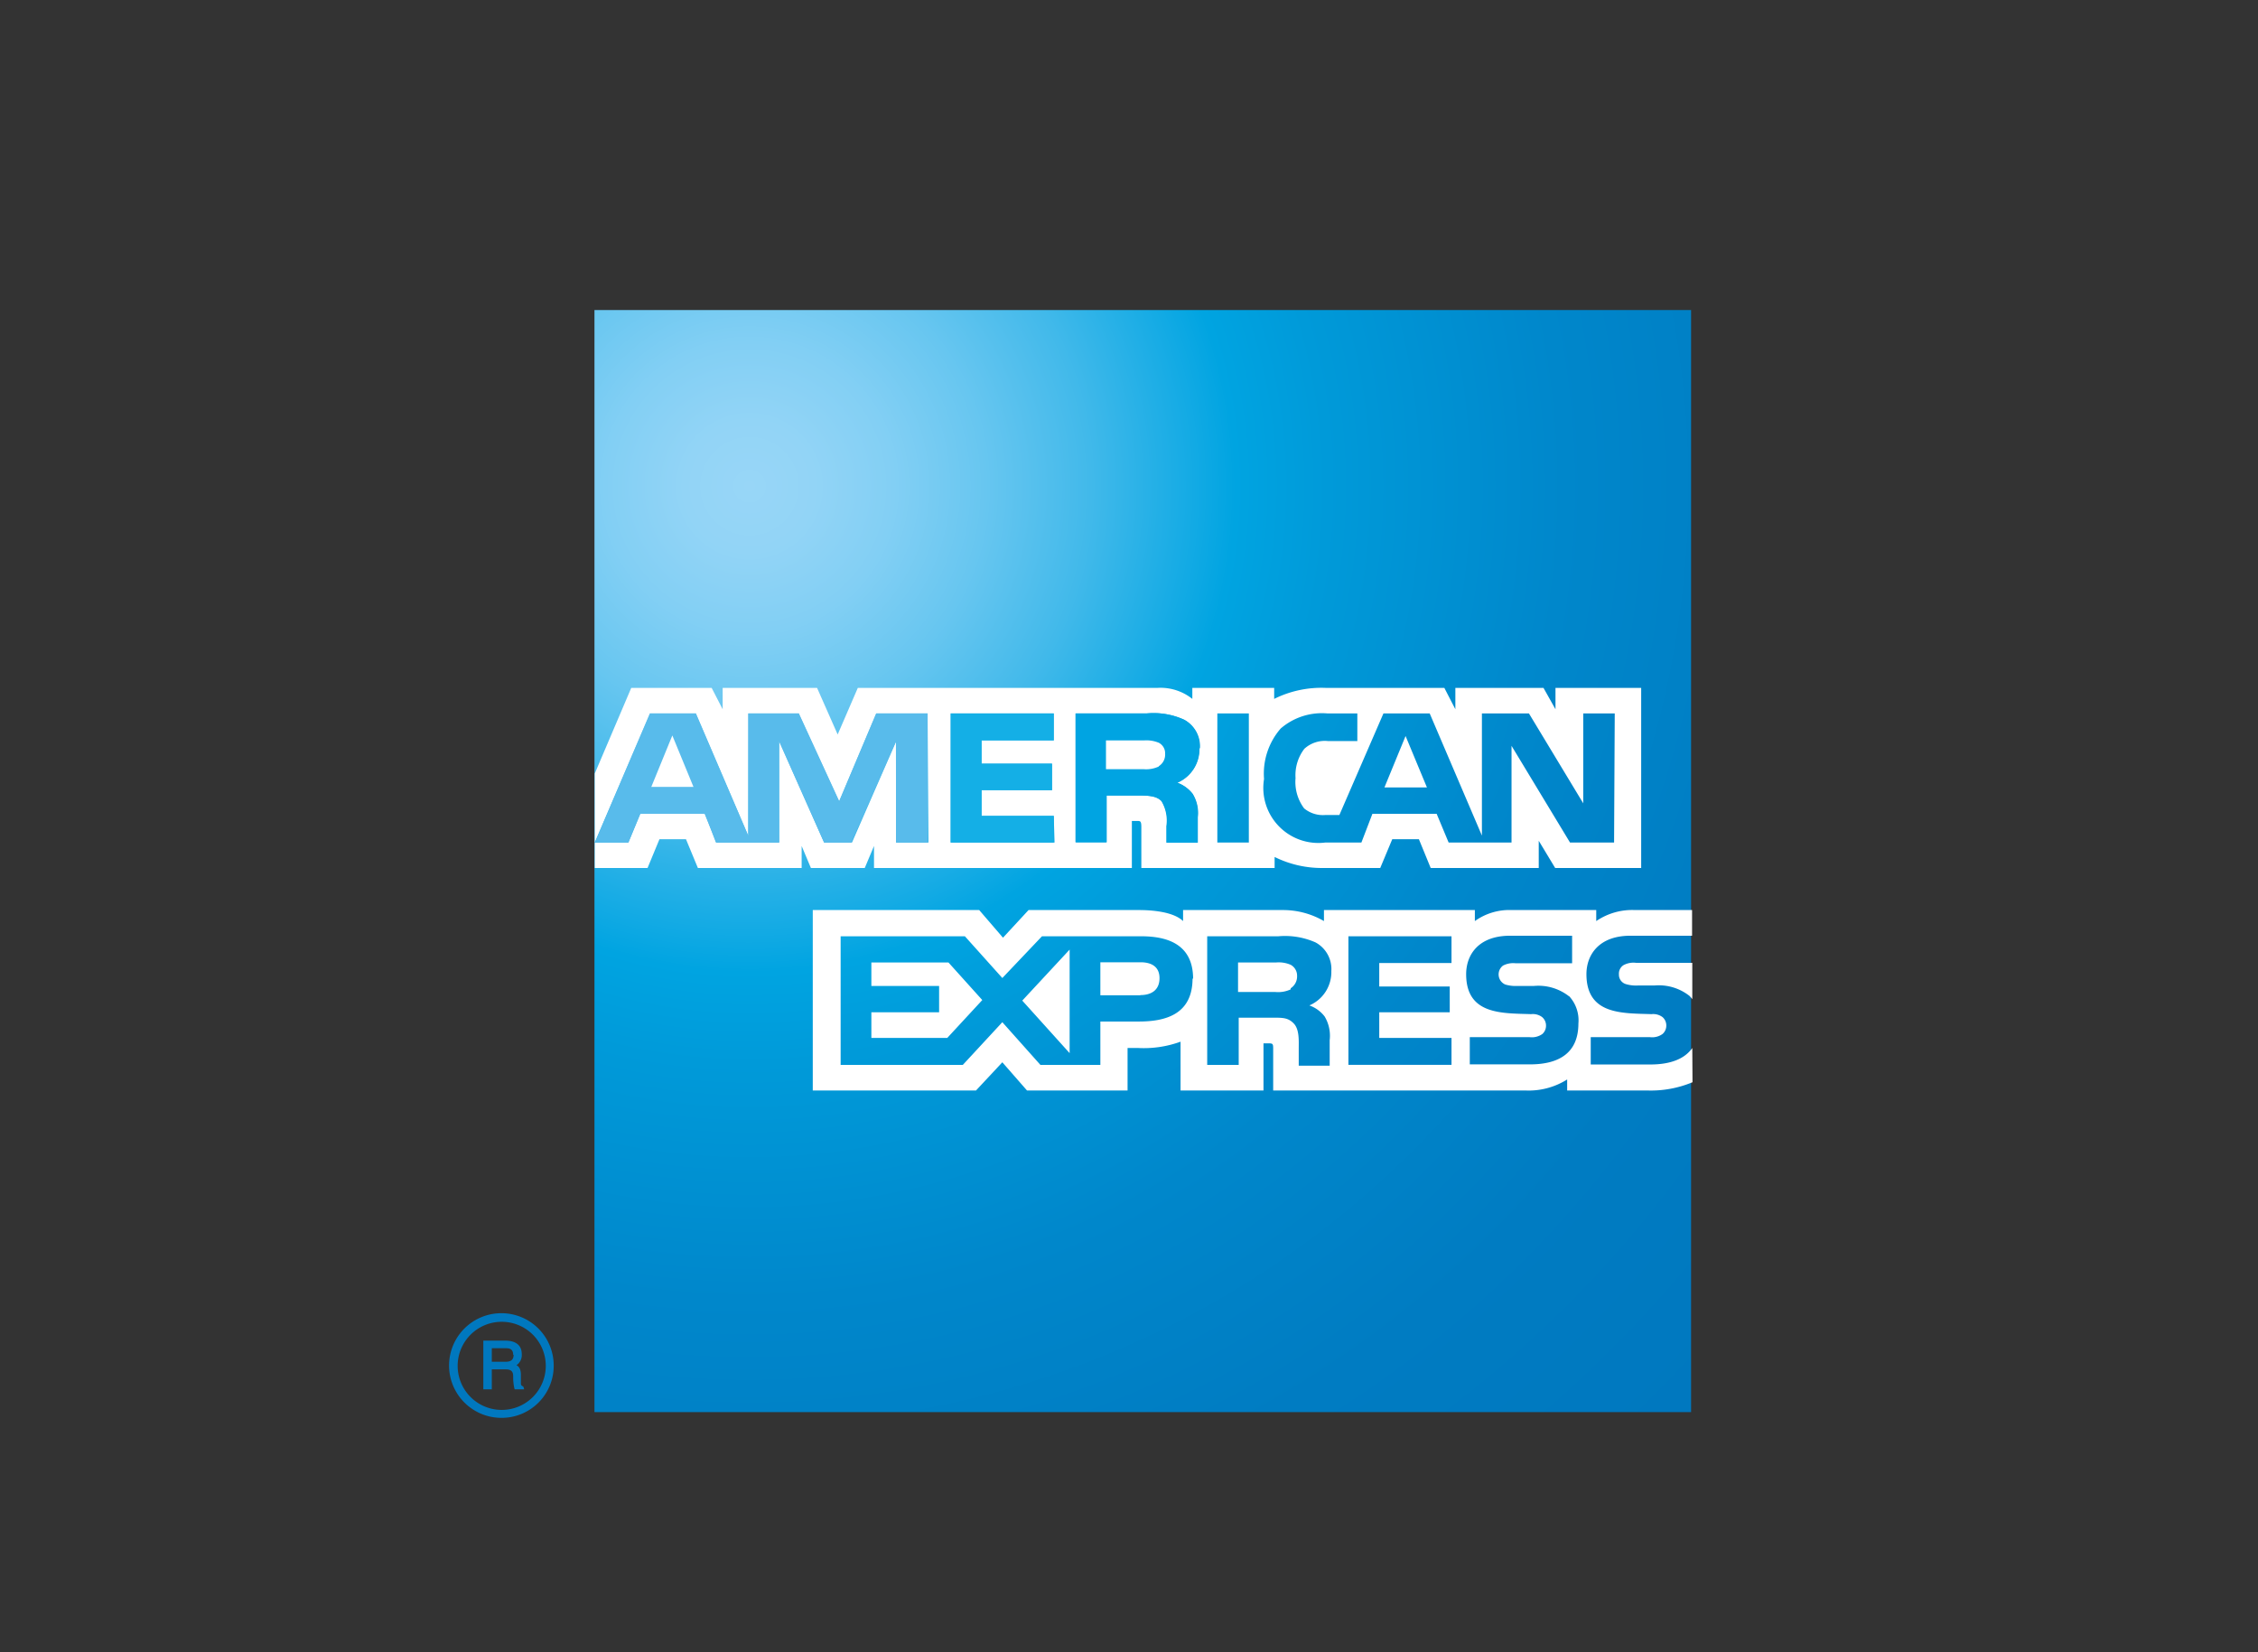
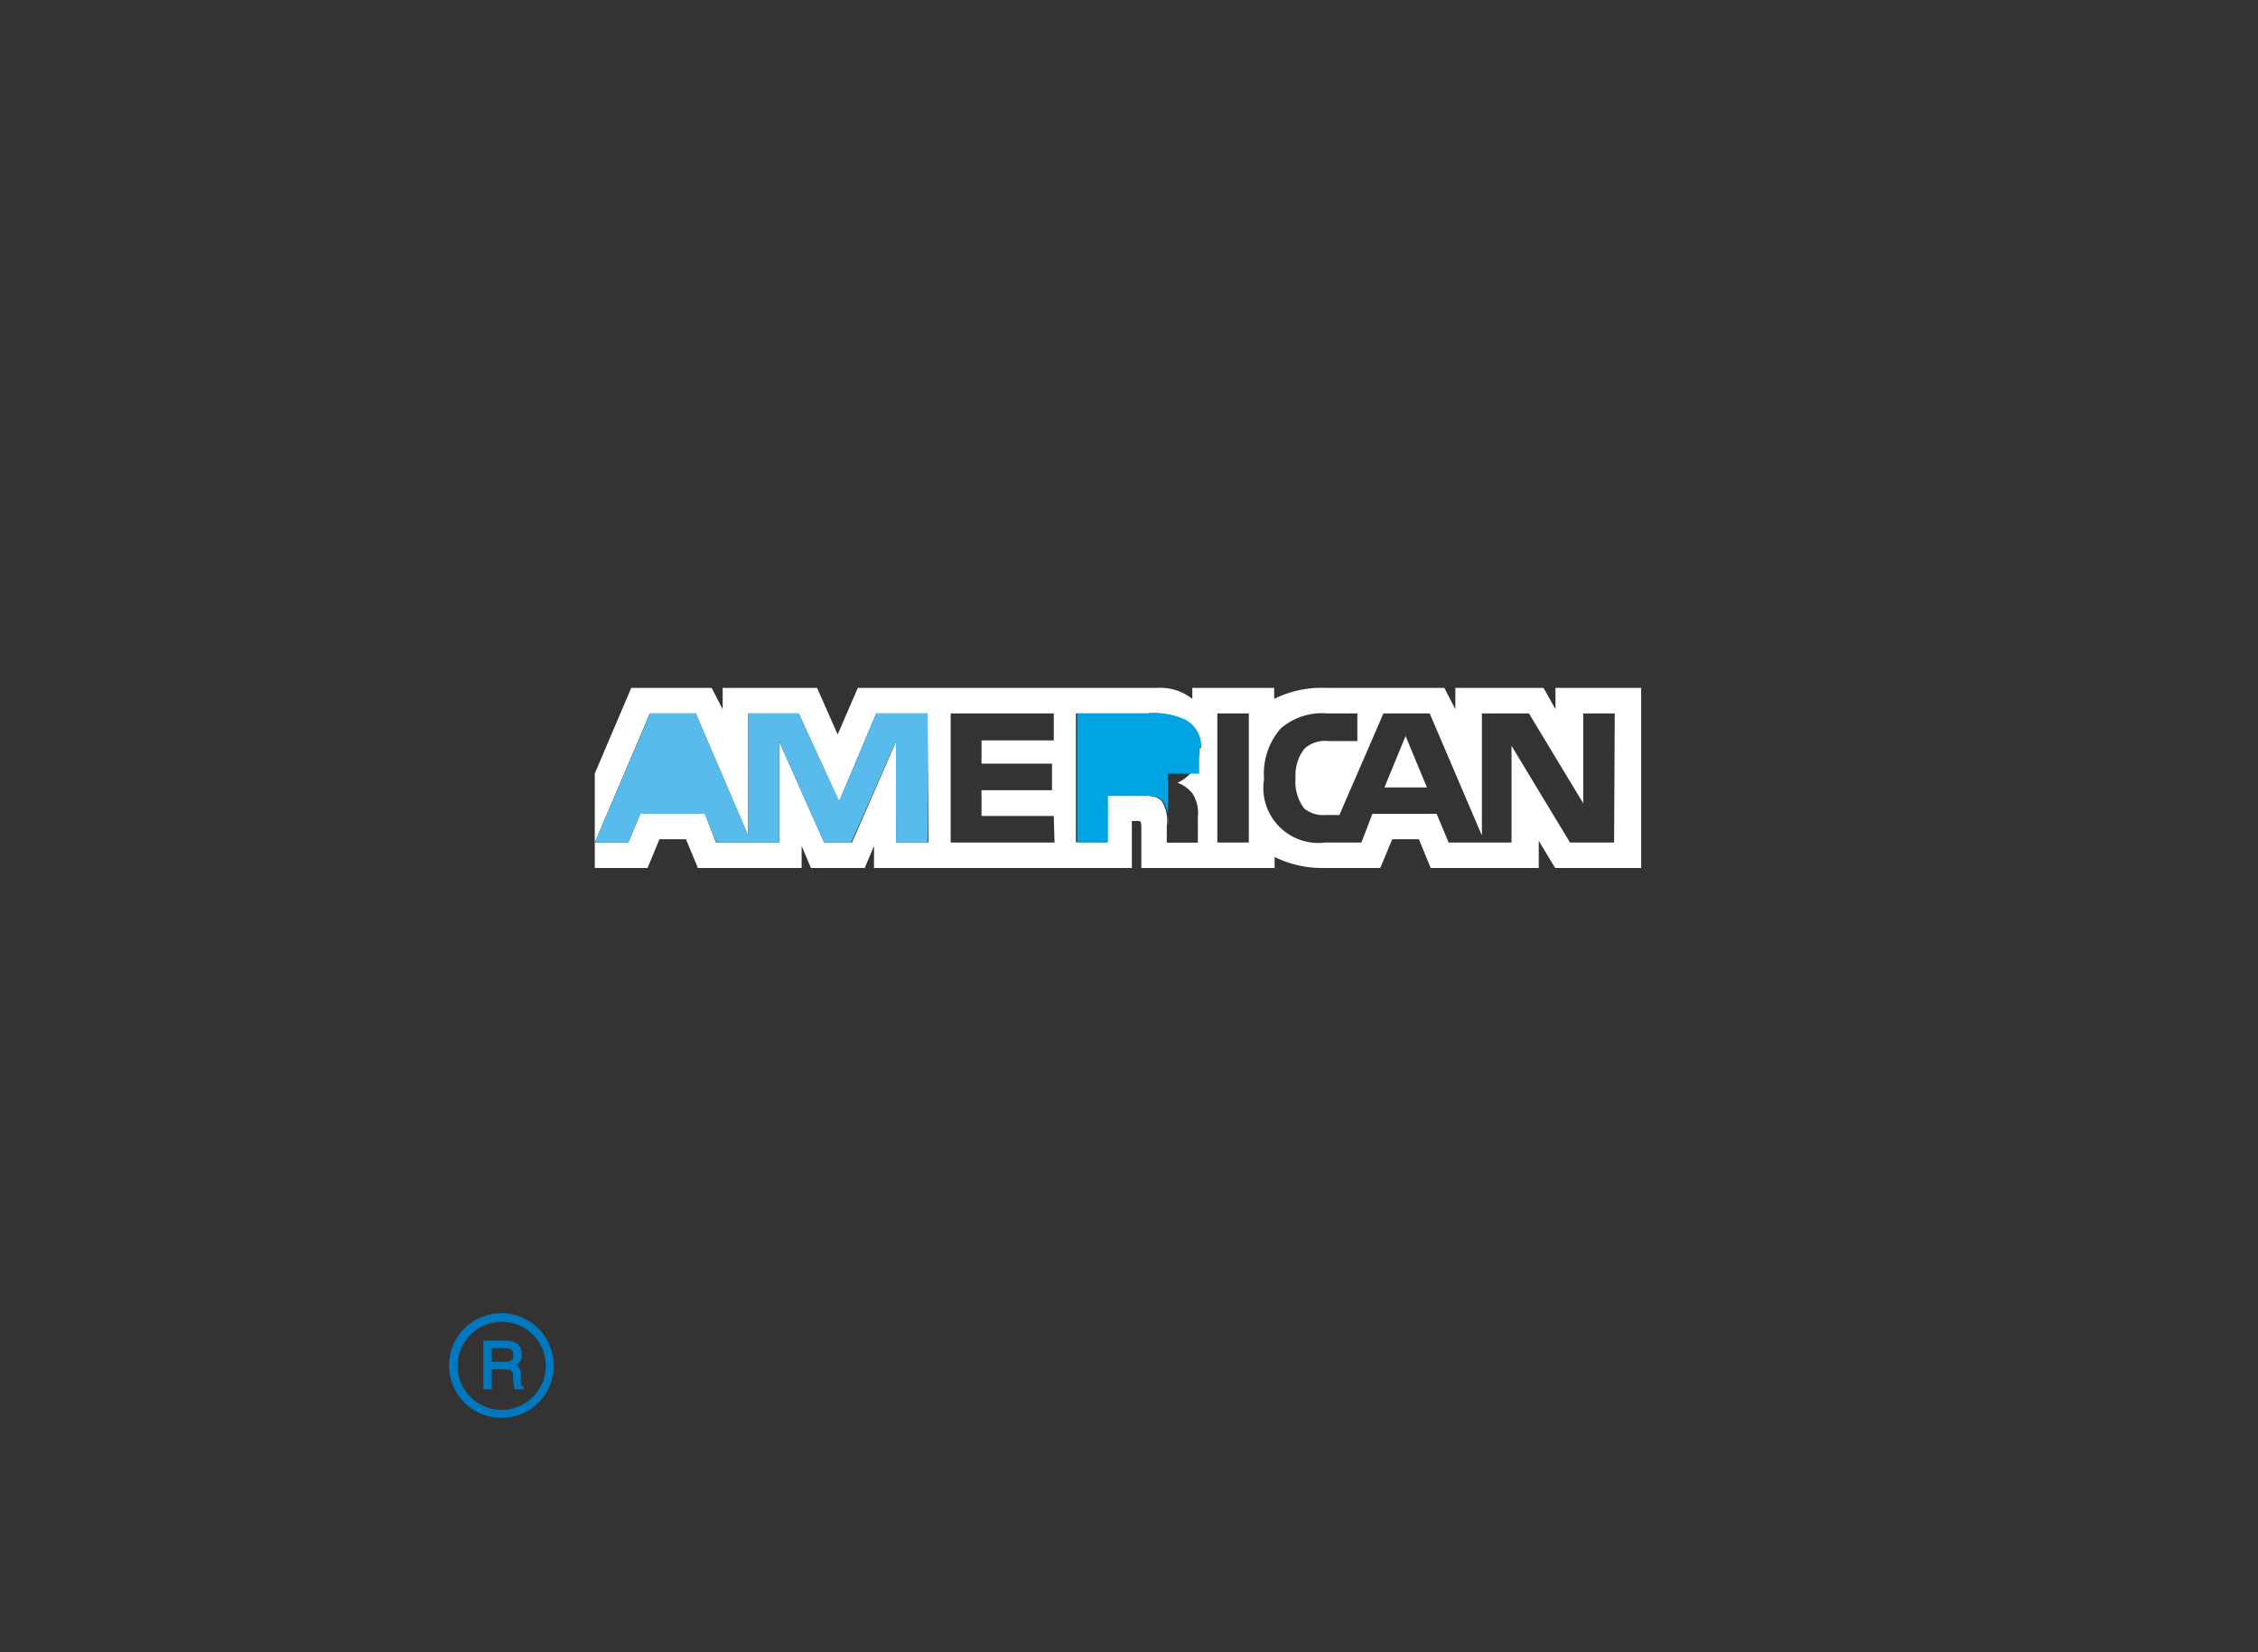
<svg xmlns="http://www.w3.org/2000/svg" id="Warstwa_1" data-name="Warstwa 1" viewBox="0 0 205 150">
  <rect x="0" y="0" width="205" height="150" fill="#333333" stroke="none" />
  <defs>
    <style>.cls-1{fill:none;}.cls-2{clip-path:url(#clip-path);}.cls-3{fill:url(#Gradient_bez_nazwy_12);}.cls-4{fill:#fff;}.cls-5{fill:#0078bf;}.cls-6{fill:#00a4e2;}.cls-7{fill:#14afe6;}.cls-8{fill:#58bbeb;}</style>
    <clipPath id="clip-path">
-       <rect class="cls-1" x="53.97" y="28.15" width="99.56" height="100.05" />
-     </clipPath>
+       </clipPath>
    <radialGradient id="Gradient_bez_nazwy_12" cx="973.68" cy="371.82" r="2.64" gradientTransform="translate(-43737.98 -16684.03) scale(44.99)" gradientUnits="userSpaceOnUse">
      <stop offset="0" stop-color="#98d6f7" />
      <stop offset="0.05" stop-color="#92d4f6" />
      <stop offset="0.11" stop-color="#82cff4" />
      <stop offset="0.18" stop-color="#67c6f0" />
      <stop offset="0.26" stop-color="#41b9ea" />
      <stop offset="0.34" stop-color="#12aae4" />
      <stop offset="0.37" stop-color="#00a4e1" />
      <stop offset="0.44" stop-color="#009ad9" />
      <stop offset="0.62" stop-color="#0087cb" />
      <stop offset="0.81" stop-color="#007cc2" />
      <stop offset="1" stop-color="#0078bf" />
    </radialGradient>
  </defs>
  <g class="cls-2">
    <rect class="cls-3" x="53.97" y="28.15" width="99.56" height="100.05" />
  </g>
  <path class="cls-4" d="M54,78.8h4.79l1.08-2.61h2.41l1.08,2.61h9.42v-2l.84,2h4.89l.84-2v2h23.41V74.53h.45c.32,0,.41,0,.41.56V78.8h12.1v-1a9.66,9.66,0,0,0,4.49,1h5.1l1.09-2.61h2.42l1.07,2.61h9.81V76.33l1.49,2.47H149V62.45h-7.78v1.94l-1.09-1.94h-8v1.94l-1-1.94H120.36a9.63,9.63,0,0,0-4.68,1v-1h-7.43v1a4.64,4.64,0,0,0-3.17-1H77.88l-1.83,4.23-1.87-4.23H65.61v1.94l-1-1.94h-7.3L54,70.22Zm92.54-2.31h-4l-5.31-8.78v8.78h-5.71l-1.09-2.61h-5.83l-1,2.61h-3.28a5,5,0,0,1-5.56-5.77,6.25,6.25,0,0,1,1.51-4.58,5.73,5.73,0,0,1,4.26-1.37h2.7v2.51h-2.64a2.75,2.75,0,0,0-2.17.7,3.93,3.93,0,0,0-.8,2.66,4,4,0,0,0,.78,2.75,2.68,2.68,0,0,0,1.94.6h1.26l4-9.22h4.2l4.74,11.09V64.77h4.27l4.93,8.16V64.77h2.86Zm-33.16,0h-2.86V64.77h2.86Zm-4.48-8.55a3.31,3.31,0,0,1-2,3.12,3.12,3.12,0,0,1,1.38,1,3.31,3.31,0,0,1,.47,2.14v2.3h-2.82V75a3.42,3.42,0,0,0-.45-2.27c-.41-.42-1-.51-2-.51h-3v4.25h-2.8V64.77h6.45a6.65,6.65,0,0,1,3.39.57,2.73,2.73,0,0,1,1.42,2.6m-13.2,8.55H86.31V64.77h9.36v2.45H89.11v2.11h6.4v2.41h-6.4v2.34h6.56Zm-11.45,0H81.35l0-9.16-4,9.16H74.82l-4.08-9.18v9.18H65L64,73.88H58.13l-1.08,2.61H54l5-11.72h4.17l4.76,11.11V64.77h4.58l3.67,8,3.37-8h4.66Zm45.26-5-1.94-4.67-1.92,4.67ZM105.2,69.59a2.73,2.73,0,0,1-1.39.24h-3.4V67.22h3.45a2.87,2.87,0,0,1,1.33.21,1.07,1.07,0,0,1,.59,1,1.25,1.25,0,0,1-.58,1.13M63,71.44,61,66.77l-1.91,4.67Z" />
-   <path class="cls-4" d="M108.27,88.82c0,3.25-2.42,3.92-4.88,3.92H99.9v3.94H94.46L91,92.8l-3.59,3.88H76.32V85H87.6L91,88.79,94.6,85h9c2.23,0,4.72.62,4.72,3.87M86,94.23H79.11V91.9h6.15V89.51H79.11V87.38h7l3.07,3.41Zm11.11,1.38-4.3-4.77,4.3-4.63Zm6.41-5.25H99.9v-3h3.65c1,0,1.72.41,1.72,1.44s-.67,1.54-1.75,1.54M122.42,85h9.36v2.43h-6.56v2.13h6.4V91.9h-6.4v2.33h6.56v2.44h-9.36Zm-3.54,6.28a3,3,0,0,1,1.38,1,3.41,3.41,0,0,1,.46,2.15v2.32h-2.81V95.21c0-.71.07-1.75-.45-2.29s-1-.53-2-.53h-3v4.29H109.6V85h6.46a6.84,6.84,0,0,1,3.38.56,2.75,2.75,0,0,1,1.43,2.6,3.29,3.29,0,0,1-2,3.12m-1.69-1.46a2.69,2.69,0,0,1-1.38.24h-3.4V87.38h3.45a2.74,2.74,0,0,1,1.33.21,1.12,1.12,0,0,1,.58,1,1.28,1.28,0,0,1-.58,1.13m25.28.72a3.23,3.23,0,0,1,.84,2.48c0,2.53-1.58,3.71-4.4,3.71h-5.46V94.16h5.44a1.65,1.65,0,0,0,1.15-.29,1,1,0,0,0,.33-.76,1,1,0,0,0-.35-.77,1.4,1.4,0,0,0-1-.27c-2.62-.09-5.9.08-5.9-3.63,0-1.7,1.06-3.49,4-3.49h5.62v2.5h-5.14a2,2,0,0,0-1.13.21,1,1,0,0,0,.2,1.72,3.27,3.27,0,0,0,1.09.13l1.51,0a4.51,4.51,0,0,1,3.19.94m11.19,4.69c-.69,1-2,1.5-3.81,1.5h-5.41V94.16h5.39a1.6,1.6,0,0,0,1.13-.29,1,1,0,0,0,.34-.76,1,1,0,0,0-.34-.77,1.41,1.41,0,0,0-1-.27c-2.63-.09-5.91.08-5.91-3.63,0-1.7,1.08-3.49,4-3.49h5.59V82.62h-5.19a5.78,5.78,0,0,0-3.51,1v-1h-7.67a5.37,5.37,0,0,0-3.35,1v-1h-13.7v1a7.39,7.39,0,0,0-3.79-1h-9v1c-.87-.84-2.78-1-4-1H93.38l-2.32,2.51L88.9,82.62H73.79V99H88.61L91,96.44,93.24,99h9.13V95.14h.91a9.76,9.76,0,0,0,3.9-.57V99h7.53V94.72h.36c.47,0,.52,0,.52.48V99h22.89a6.55,6.55,0,0,0,3.8-1v1h7.26a9.81,9.81,0,0,0,4.12-.75Zm0-7.73h-5.12a1.89,1.89,0,0,0-1.12.21.91.91,0,0,0-.42.84.89.89,0,0,0,.62.88,3.25,3.25,0,0,0,1.08.13l1.52,0a4.49,4.49,0,0,1,3.18.94,2.43,2.43,0,0,1,.26.3Z" />
  <path class="cls-5" d="M47.59,126.13h-.87a4.57,4.57,0,0,1-.13-1.16c0-.32-.06-.65-.66-.65H44.65v1.81h-.77v-4.42h2c.71,0,1.49.25,1.49,1.23a1.1,1.1,0,0,1-.48,1c.21.11.38.31.4.8l0,.77c0,.22,0,.26.22.37Zm-1-3.13c0-.56-.38-.6-.66-.6H44.65v1.23h1.22c.41,0,.76-.1.76-.63m3.64,1a4.75,4.75,0,1,0-4.74,4.72A4.72,4.72,0,0,0,50.27,124m-.72,0a4,4,0,1,1-4-4,4,4,0,0,1,4,4" />
-   <path class="cls-6" d="M108.87,67.94a3.31,3.31,0,0,1-2,3.12,3.24,3.24,0,0,1,1.38,1,3.39,3.39,0,0,1,.47,2.14v2.3h-2.83V75a3.42,3.42,0,0,0-.45-2.27c-.41-.42-1-.51-2-.51h-3v4.25h-2.8V64.77h6.45a6.65,6.65,0,0,1,3.39.57,2.73,2.73,0,0,1,1.42,2.6" />
-   <polygon class="cls-7" points="95.67 76.49 86.31 76.49 86.31 64.77 95.67 64.77 95.67 67.22 89.12 67.22 89.12 69.33 95.51 69.33 95.51 71.74 89.12 71.73 89.12 74.07 95.67 74.07 95.67 76.49" />
+   <path class="cls-6" d="M108.87,67.94v2.3h-2.83V75a3.42,3.42,0,0,0-.45-2.27c-.41-.42-1-.51-2-.51h-3v4.25h-2.8V64.77h6.45a6.65,6.65,0,0,1,3.39.57,2.73,2.73,0,0,1,1.42,2.6" />
  <polygon class="cls-8" points="84.22 76.49 81.35 76.49 81.34 67.33 77.28 76.49 74.82 76.49 70.74 67.31 70.74 76.49 65.04 76.49 63.97 73.88 58.13 73.88 57.05 76.49 54 76.49 59.02 64.77 63.18 64.77 67.94 75.88 67.94 64.77 72.53 64.77 76.19 72.73 79.55 64.77 84.22 64.77 84.22 76.49" />
-   <path class="cls-4" d="M105.2,69.59a2.71,2.71,0,0,1-1.38.24h-3.41V67.22h3.45a2.93,2.93,0,0,1,1.34.21,1.07,1.07,0,0,1,.58,1,1.24,1.24,0,0,1-.58,1.13" />
-   <polygon class="cls-4" points="62.96 71.44 61.04 66.77 59.13 71.44 62.96 71.44" />
</svg>